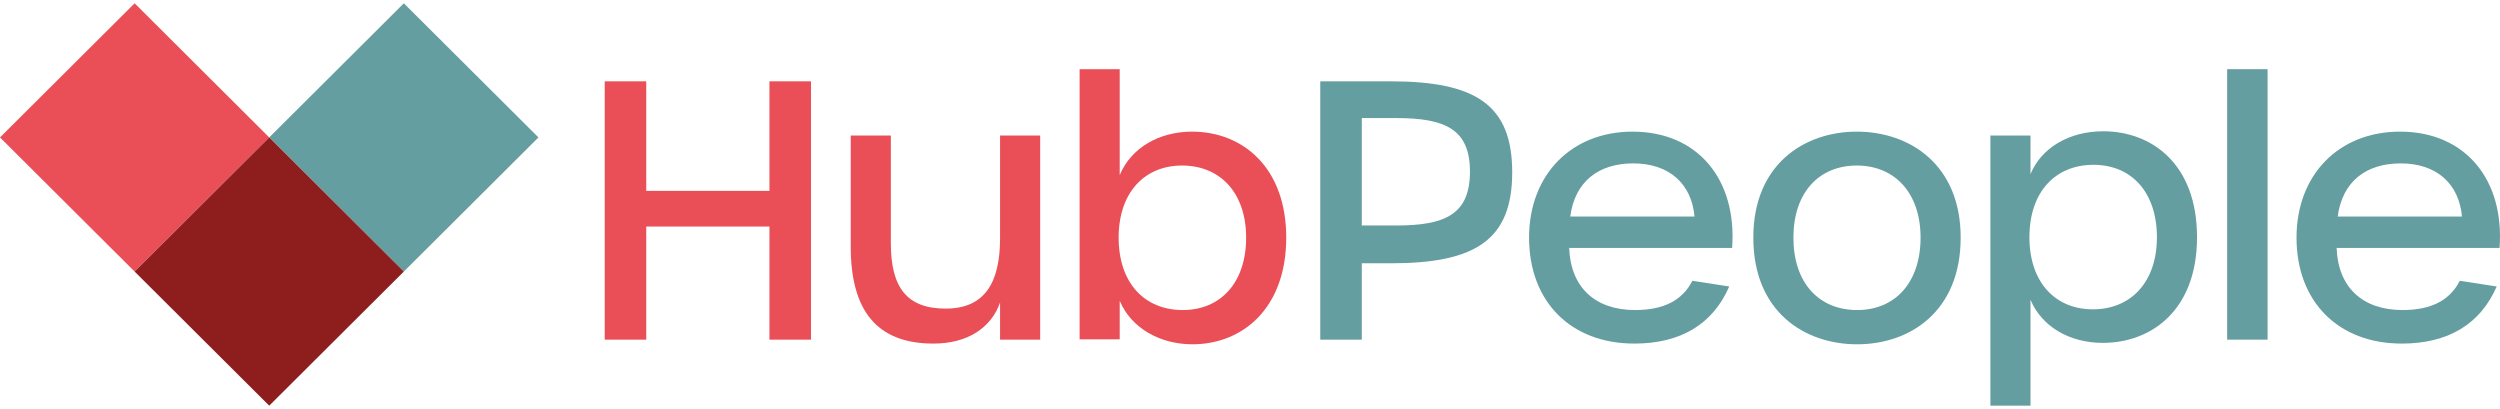
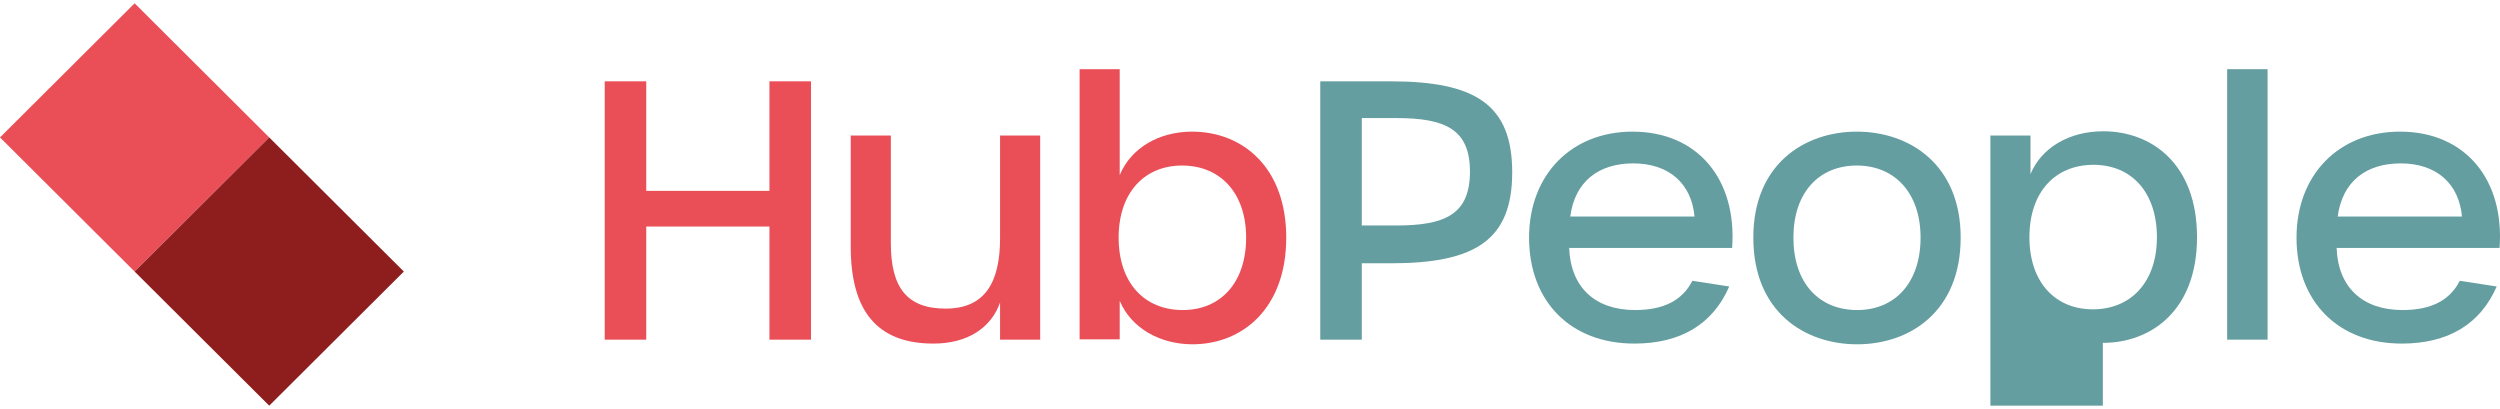
<svg xmlns="http://www.w3.org/2000/svg" width="379" height="62" viewBox="0 0 379 62" fill="none">
  <g clip-path="url(#clip0_344_64)">
    <path d="M91.674 12.328H97.971V28.935H116.648V12.328H122.946V51.492H116.648V34.344H97.971V51.492H91.674V12.328Z" fill="#EA4E57" />
    <path d="M128.971 37.373V20.55H135.052V36.887C135.052 43.594 137.495 46.786 143.358 46.786C149.221 46.786 151.61 42.946 151.61 36.129V20.55H157.691V51.492H151.61V45.867C150.253 49.707 146.67 52.087 141.512 52.087C132.934 52.087 128.971 47.111 128.971 37.373Z" fill="#EA4E57" />
    <path d="M188.914 36.022C188.914 29.26 185.004 25.095 179.195 25.095C173.494 25.095 169.586 29.205 169.586 36.022C169.586 42.891 173.494 47.002 179.304 47.002C185.059 47.002 188.914 42.837 188.914 36.022ZM169.748 45.596V51.438H163.668V10.489H169.748V26.555C171.486 22.336 175.829 19.956 180.716 19.956C188.371 19.956 194.994 25.364 194.994 36.022C194.994 46.731 188.371 52.195 180.77 52.195C175.883 52.195 171.486 49.761 169.748 45.596Z" fill="#EA4E57" />
    <path d="M211.715 34.182C219.152 34.182 222.845 32.451 222.845 26.014C222.845 19.631 219.152 17.9 211.715 17.9H206.448V34.182H211.715ZM200.151 12.328H210.791C223.658 12.328 229.251 15.844 229.251 26.122C229.251 36.4 223.658 39.916 210.846 39.916H206.448V51.492H200.151V12.328Z" fill="#659EA0" />
    <path d="M256.889 32.83C256.455 27.907 253.089 24.77 247.605 24.77C242.393 24.77 238.756 27.474 238.05 32.83H256.889ZM231.806 36.022C231.806 26.501 238.213 19.956 247.496 19.956C257.378 19.956 263.35 27.204 262.589 37.59H237.887C238.104 43.594 241.85 47.002 247.877 47.002C252.22 47.002 255.043 45.542 256.564 42.566L262.156 43.432C259.657 49.166 254.772 52.087 247.768 52.087C238.104 52.087 231.806 45.705 231.806 36.022Z" fill="#659EA0" />
    <path d="M291.157 36.022C291.157 29.26 287.248 25.095 281.493 25.095C275.739 25.095 271.883 29.205 271.883 36.022C271.883 42.891 275.738 47.002 281.547 47.002C287.302 47.002 291.157 42.837 291.157 36.022ZM265.803 36.022C265.803 24.878 273.566 19.956 281.493 19.956C289.42 19.956 297.238 24.878 297.238 36.022C297.238 47.273 289.474 52.196 281.547 52.196C273.566 52.196 265.803 47.273 265.803 36.022Z" fill="#659EA0" />
-     <path d="M326.988 35.967C326.988 29.151 323.134 24.986 317.379 24.986C311.57 24.986 307.661 29.097 307.661 35.967C307.661 42.783 311.57 46.894 317.27 46.894C323.079 46.894 326.988 42.729 326.988 35.967ZM301.743 20.55H307.824V26.392C309.452 22.443 313.633 19.901 318.845 19.901C326.12 19.901 333.069 24.77 333.069 35.967C333.069 47.111 326.066 51.979 318.791 51.979C313.579 51.979 309.452 49.383 307.824 45.434V61.5H301.743L301.743 20.55Z" fill="#659EA0" />
+     <path d="M326.988 35.967C326.988 29.151 323.134 24.986 317.379 24.986C311.57 24.986 307.661 29.097 307.661 35.967C307.661 42.783 311.57 46.894 317.27 46.894C323.079 46.894 326.988 42.729 326.988 35.967ZM301.743 20.55H307.824V26.392C309.452 22.443 313.633 19.901 318.845 19.901C326.12 19.901 333.069 24.77 333.069 35.967C333.069 47.111 326.066 51.979 318.791 51.979V61.5H301.743L301.743 20.55Z" fill="#659EA0" />
    <path d="M343.769 10.488H337.634V51.492H343.769V10.488Z" fill="#659EA0" />
    <path d="M373.234 32.83C372.8 27.907 369.434 24.77 363.95 24.77C358.738 24.77 355.101 27.474 354.395 32.83H373.234ZM348.151 36.022C348.151 26.501 354.558 19.956 363.842 19.956C373.723 19.956 379.695 27.204 378.935 37.59H354.232C354.45 43.594 358.195 47.002 364.222 47.002C368.565 47.002 371.388 45.542 372.908 42.566L378.501 43.432C376.003 49.166 371.117 52.087 364.113 52.087C354.45 52.087 348.151 45.705 348.151 36.022Z" fill="#659EA0" />
-     <path d="M61.222 0.5L40.815 20.833L61.222 41.166L81.629 20.834L61.222 0.5Z" fill="#659EA0" />
    <path d="M20.408 0.5L-0 20.833L20.407 41.166L40.815 20.834L20.408 0.5Z" fill="#EA4E57" />
    <path d="M40.815 20.834L20.407 41.167L40.815 61.5L61.222 41.166L40.815 20.834Z" fill="#8E1D1D" />
  </g>
  <defs>
    <clipPath id="clip0_344_64">
      <rect width="379" height="61" fill="white" transform="translate(0 0.5)" />
    </clipPath>
  </defs>
</svg>